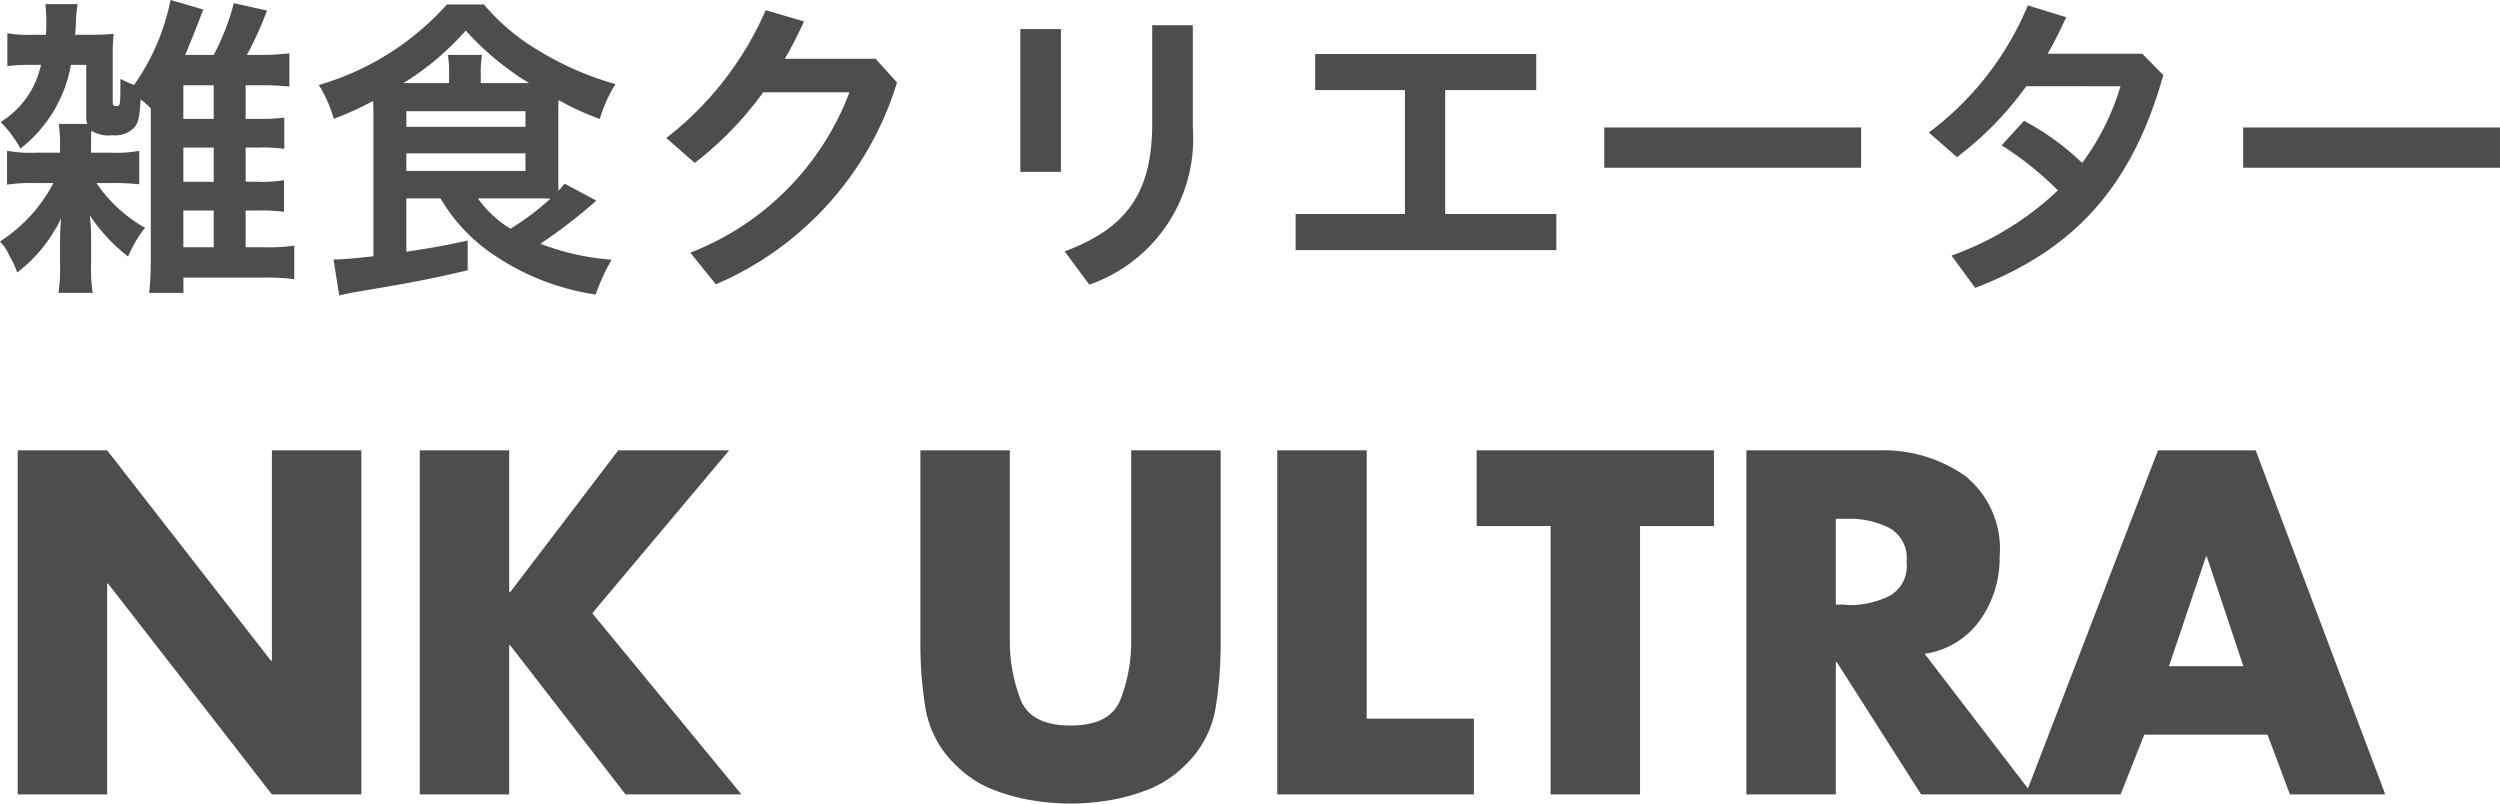
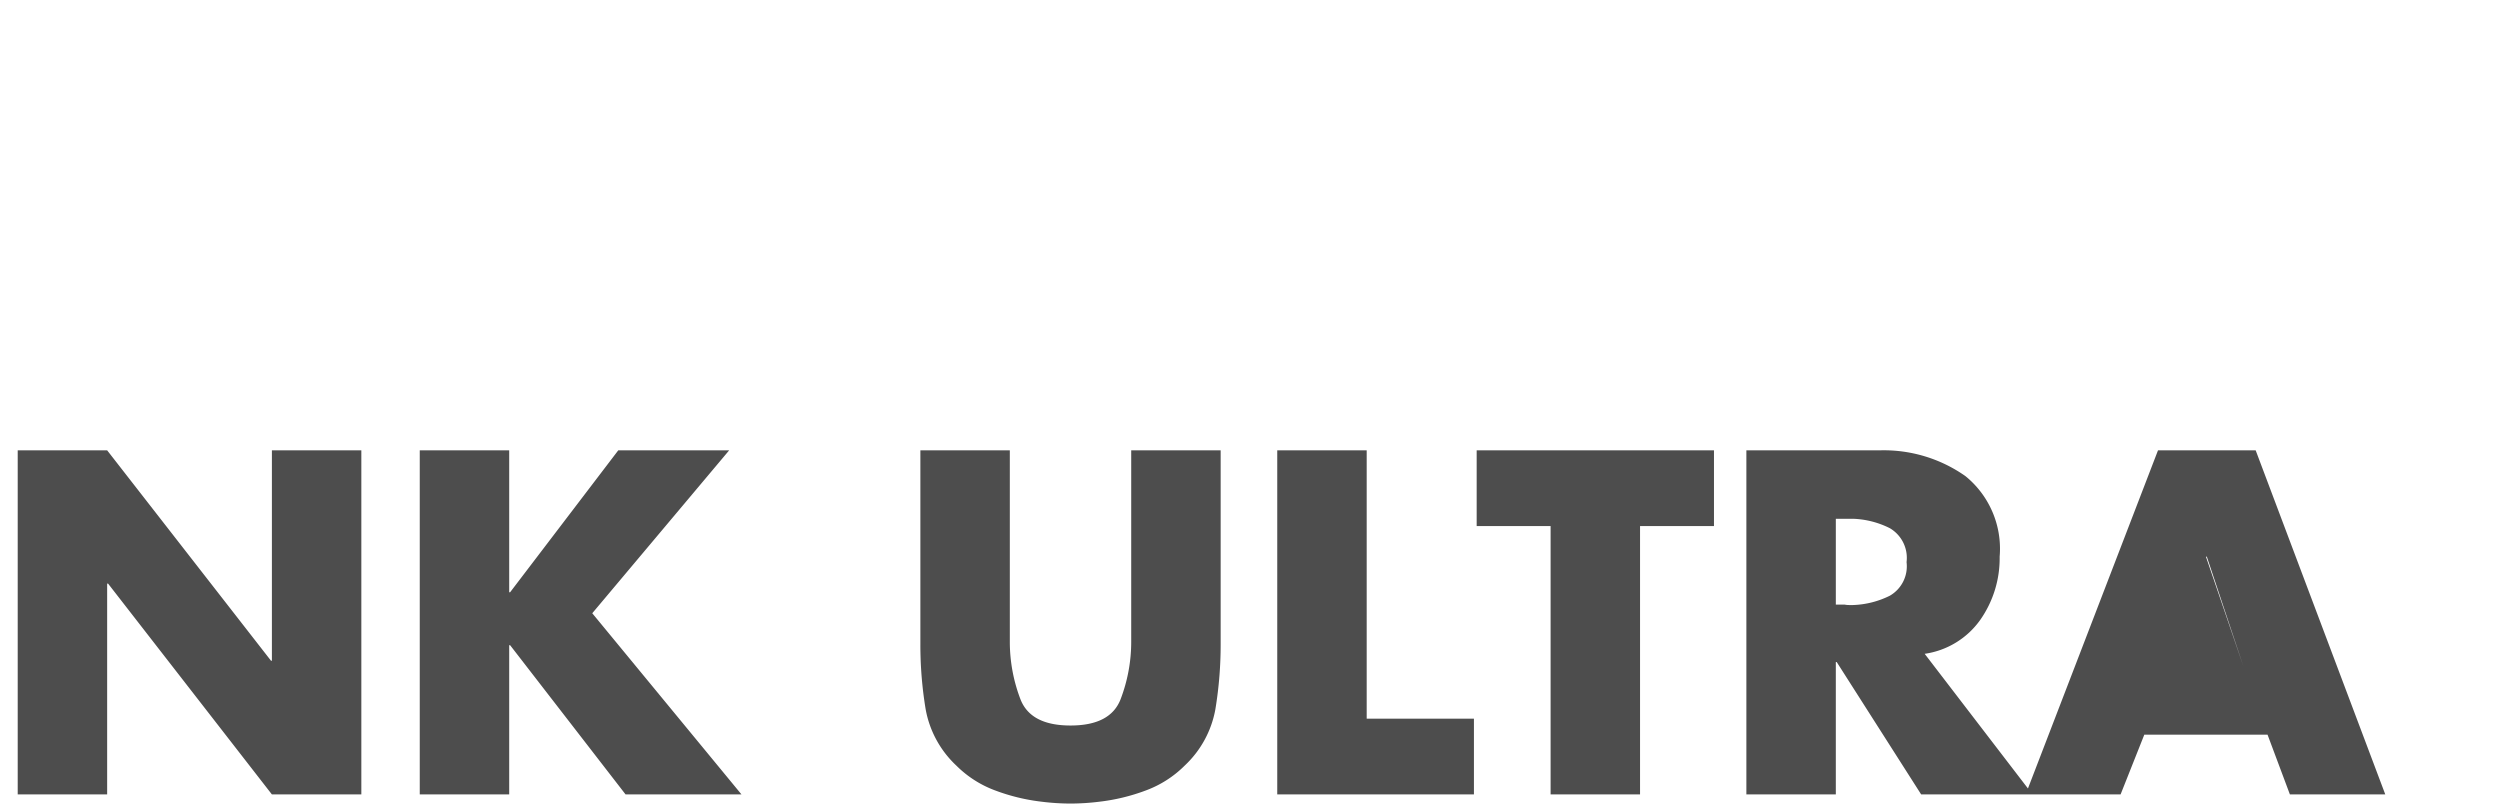
<svg xmlns="http://www.w3.org/2000/svg" width="109.564" height="35.216" viewBox="0 0 109.564 35.216">
  <g id="header_logo" transform="translate(-138.504 -574.184)">
-     <path id="パス_61" data-name="パス 61" d="M3.08-6.384a5.717,5.717,0,0,1,.056.924v.336H2.072a5.712,5.712,0,0,1-1.26-.084v1.484a7.379,7.379,0,0,1,1.232-.07h.8A6.736,6.736,0,0,1,.5-1.232a2.029,2.029,0,0,1,.42.63A4.54,4.54,0,0,1,1.26.126,6.548,6.548,0,0,0,3.178-2.24c-.028.392-.042.658-.042,1.036V-.182a6.724,6.724,0,0,1-.07,1.2h1.5a7.131,7.131,0,0,1-.07-1.274V-1.358A8.335,8.335,0,0,0,4.438-2.38,7.632,7.632,0,0,0,6.118-.574a5.44,5.44,0,0,1,.742-1.26,6.287,6.287,0,0,1-2.128-1.96H5.39a10.029,10.029,0,0,1,1.218.056v-1.47a5.562,5.562,0,0,1-1.26.084H4.494v-.322c0-.336,0-.448.014-.644a1.414,1.414,0,0,0,.924.2,1.145,1.145,0,0,0,.966-.35c.182-.224.224-.462.266-1.218a3.535,3.535,0,0,1,.448.392V-.434a13.466,13.466,0,0,1-.07,1.456h1.5V.35h3.486A9.219,9.219,0,0,1,13.4.42V-1.05a8.06,8.06,0,0,1-1.344.07H11.27V-2.59h.546a7.7,7.7,0,0,1,1.134.056V-3.92a5.542,5.542,0,0,1-1.12.07h-.56v-1.5h.588a7.272,7.272,0,0,1,1.106.056V-6.664a7.484,7.484,0,0,1-1.12.056H11.27v-1.47H11.8a11.33,11.33,0,0,1,1.386.056V-9.478a11.717,11.717,0,0,1-1.386.07h-.476a15.527,15.527,0,0,0,.882-1.946l-1.456-.322A10.429,10.429,0,0,1,9.87-9.408H8.624c.154-.378.476-1.162.588-1.47.084-.21.14-.378.21-.518l-1.442-.42a9.843,9.843,0,0,1-1.6,3.724,5.814,5.814,0,0,1-.6-.266c0,1.176,0,1.19-.168,1.19-.126,0-.168-.042-.168-.154V-9.394a8.664,8.664,0,0,1,.042-.938c-.294.028-.616.042-1.064.042h-.63c.028-.224.028-.364.042-.574a6.072,6.072,0,0,1,.07-.77H2.492a6.655,6.655,0,0,1,.042.756c0,.182,0,.294-.014.588H1.876a5.27,5.27,0,0,1-1.05-.07v1.442a7.756,7.756,0,0,1,1.022-.056H2.3A3.906,3.906,0,0,1,.532-6.468,5.243,5.243,0,0,1,1.4-5.306,5.949,5.949,0,0,0,3.612-8.974h.672v2.31a1.046,1.046,0,0,0,.042.28Zm5.46-.224v-1.47H9.87v1.47Zm0,1.26H9.87v1.5H8.54Zm0,2.758H9.87V-.98H8.54Zm11.27-.532a7.577,7.577,0,0,0,2,2.24,10.74,10.74,0,0,0,4.8,1.974,8.474,8.474,0,0,1,.7-1.526,10.915,10.915,0,0,1-3.122-.7,22.688,22.688,0,0,0,2.45-1.89l-1.386-.742c-.126.14-.154.182-.266.308-.014-.224-.014-.35-.014-.616V-6.93c0-.2,0-.28.014-.5a11.433,11.433,0,0,0,1.806.826,6.089,6.089,0,0,1,.686-1.526A13.4,13.4,0,0,1,24.15-9.576a9.307,9.307,0,0,1-2.436-2.044H20.09a12.011,12.011,0,0,1-5.614,3.528,5.913,5.913,0,0,1,.658,1.484,14.278,14.278,0,0,0,1.722-.784c.014.364.014.462.014.63V-.588c-.546.07-1.372.14-1.54.14h-.21l.252,1.582c.28-.07.448-.1.644-.14C18.466.588,19.544.378,21,.028v-1.3c-1.26.266-1.358.28-2.688.49V-3.122Zm3.976,0c.308,0,.532,0,.84.014a11.441,11.441,0,0,1-1.75,1.316,4.831,4.831,0,0,1-1.428-1.33Zm-5.6-5.054a12.04,12.04,0,0,0,2.73-2.3,12.481,12.481,0,0,0,2.772,2.3H21.574v-.392a4.554,4.554,0,0,1,.056-.84h-1.5a4.2,4.2,0,0,1,.056.826v.406Zm.126,1.232h5.222v.686H18.312Zm0,1.848h5.222v.77H18.312ZM34.9-9.24a18.055,18.055,0,0,0,.84-1.638l-1.68-.49a14.305,14.305,0,0,1-4.354,5.6l1.246,1.092a15.012,15.012,0,0,0,3-3.094h3.78A12.147,12.147,0,0,1,30.758-.742L31.878.644A14.09,14.09,0,0,0,39.816-8.2L38.878-9.24ZM45.22-4.284H47v-6.258H45.22ZM51-10.71V-6.4c0,3-1.092,4.578-3.836,5.6L48.244.658A6.768,6.768,0,0,0,52.78-6.216V-10.71Zm6.286,8.274V-.854H68.712V-2.436H63.84V-7.868h3.99V-9.45H58.142v1.582h3.934v5.432ZM70.812-6.23v1.764H82.068V-6.23ZM93.436-8.036a10.814,10.814,0,0,1-1.68,3.36,11.55,11.55,0,0,0-2.548-1.848l-.98,1.078a14.1,14.1,0,0,1,2.464,1.974A13.153,13.153,0,0,1,86.03-.616L87.066.8c4.242-1.624,6.846-4.326,8.246-9.324l-.924-.938H90.244c.294-.5.56-1.05.812-1.6l-1.68-.518a13.347,13.347,0,0,1-4.34,5.572l1.232,1.078a14.271,14.271,0,0,0,3.038-3.108ZM98.812-6.23v1.764h11.256V-6.23Z" transform="translate(138 586)" fill="#4d4d4d" />
-     <path id="パス_60" data-name="パス 60" d="M1.28,0V-15.08H5.2l7.18,9.22h.04v-9.22h3.92V0H12.42L5.24-9.24H5.2V0ZM22.86-8.86l4.74-6.22h4.86l-6,7.14L33,0H27.92L22.86-6.54h-.04V0H18.9V-15.08h3.92v6.22Zm27.22-6.22H54V-6.6a17.374,17.374,0,0,1-.23,2.86,4.464,4.464,0,0,1-1.35,2.48A4.725,4.725,0,0,1,50.71-.17a8.591,8.591,0,0,1-2.03.49q-.32.04-.64.06T47.42.4q-.3,0-.62-.02T46.16.32a8.591,8.591,0,0,1-2.03-.49,4.725,4.725,0,0,1-1.71-1.09,4.464,4.464,0,0,1-1.35-2.48,17.249,17.249,0,0,1-.23-2.84v-8.5h3.92v8.42a7.037,7.037,0,0,0,.47,2.5q.45,1.14,2.19,1.14t2.19-1.14a7.037,7.037,0,0,0,.47-2.5v-8.42Zm10.32,0V-3.32h4.7V0H56.48V-15.08Zm11.98,3.32V0H68.46V-11.76H65.22v-3.32h10.4v3.32ZM84.84-6.18,89.58,0H84.7L81-5.8h-.04V0H77.04V-15.08H82.9a6.212,6.212,0,0,1,3.74,1.13,4.1,4.1,0,0,1,1.5,3.53,4.7,4.7,0,0,1-.85,2.77,3.617,3.617,0,0,1-2.45,1.49Zm-3.88-5.9v3.76h.38a1.017,1.017,0,0,0,.2.02h.18a3.911,3.911,0,0,0,1.61-.41,1.487,1.487,0,0,0,.73-1.47,1.508,1.508,0,0,0-.73-1.486,3.876,3.876,0,0,0-1.61-.414h-.76ZM99.88-2.62h-5.4L93.44,0H89.28l5.8-15.08h4.28L105.04,0h-4.18Zm-1.06-3-1.6-4.8h-.04l-1.62,4.8Z" transform="translate(138 609)" fill="#4d4d4d" />
+     <path id="パス_60" data-name="パス 60" d="M1.28,0V-15.08H5.2l7.18,9.22h.04v-9.22h3.92V0H12.42L5.24-9.24H5.2V0ZM22.86-8.86l4.74-6.22h4.86l-6,7.14L33,0H27.92L22.86-6.54h-.04V0H18.9V-15.08h3.92v6.22Zm27.22-6.22H54V-6.6a17.374,17.374,0,0,1-.23,2.86,4.464,4.464,0,0,1-1.35,2.48A4.725,4.725,0,0,1,50.71-.17a8.591,8.591,0,0,1-2.03.49q-.32.04-.64.06T47.42.4q-.3,0-.62-.02T46.16.32a8.591,8.591,0,0,1-2.03-.49,4.725,4.725,0,0,1-1.71-1.09,4.464,4.464,0,0,1-1.35-2.48,17.249,17.249,0,0,1-.23-2.84v-8.5h3.92v8.42a7.037,7.037,0,0,0,.47,2.5q.45,1.14,2.19,1.14t2.19-1.14a7.037,7.037,0,0,0,.47-2.5v-8.42Zm10.32,0V-3.32h4.7V0H56.48V-15.08Zm11.98,3.32V0H68.46V-11.76H65.22v-3.32h10.4v3.32ZM84.84-6.18,89.58,0H84.7L81-5.8h-.04V0H77.04V-15.08H82.9a6.212,6.212,0,0,1,3.74,1.13,4.1,4.1,0,0,1,1.5,3.53,4.7,4.7,0,0,1-.85,2.77,3.617,3.617,0,0,1-2.45,1.49Zm-3.88-5.9v3.76h.38a1.017,1.017,0,0,0,.2.02h.18a3.911,3.911,0,0,0,1.61-.41,1.487,1.487,0,0,0,.73-1.47,1.508,1.508,0,0,0-.73-1.486,3.876,3.876,0,0,0-1.61-.414h-.76ZM99.88-2.62h-5.4L93.44,0H89.28l5.8-15.08h4.28L105.04,0h-4.18Zm-1.06-3-1.6-4.8h-.04Z" transform="translate(138 609)" fill="#4d4d4d" />
  </g>
</svg>